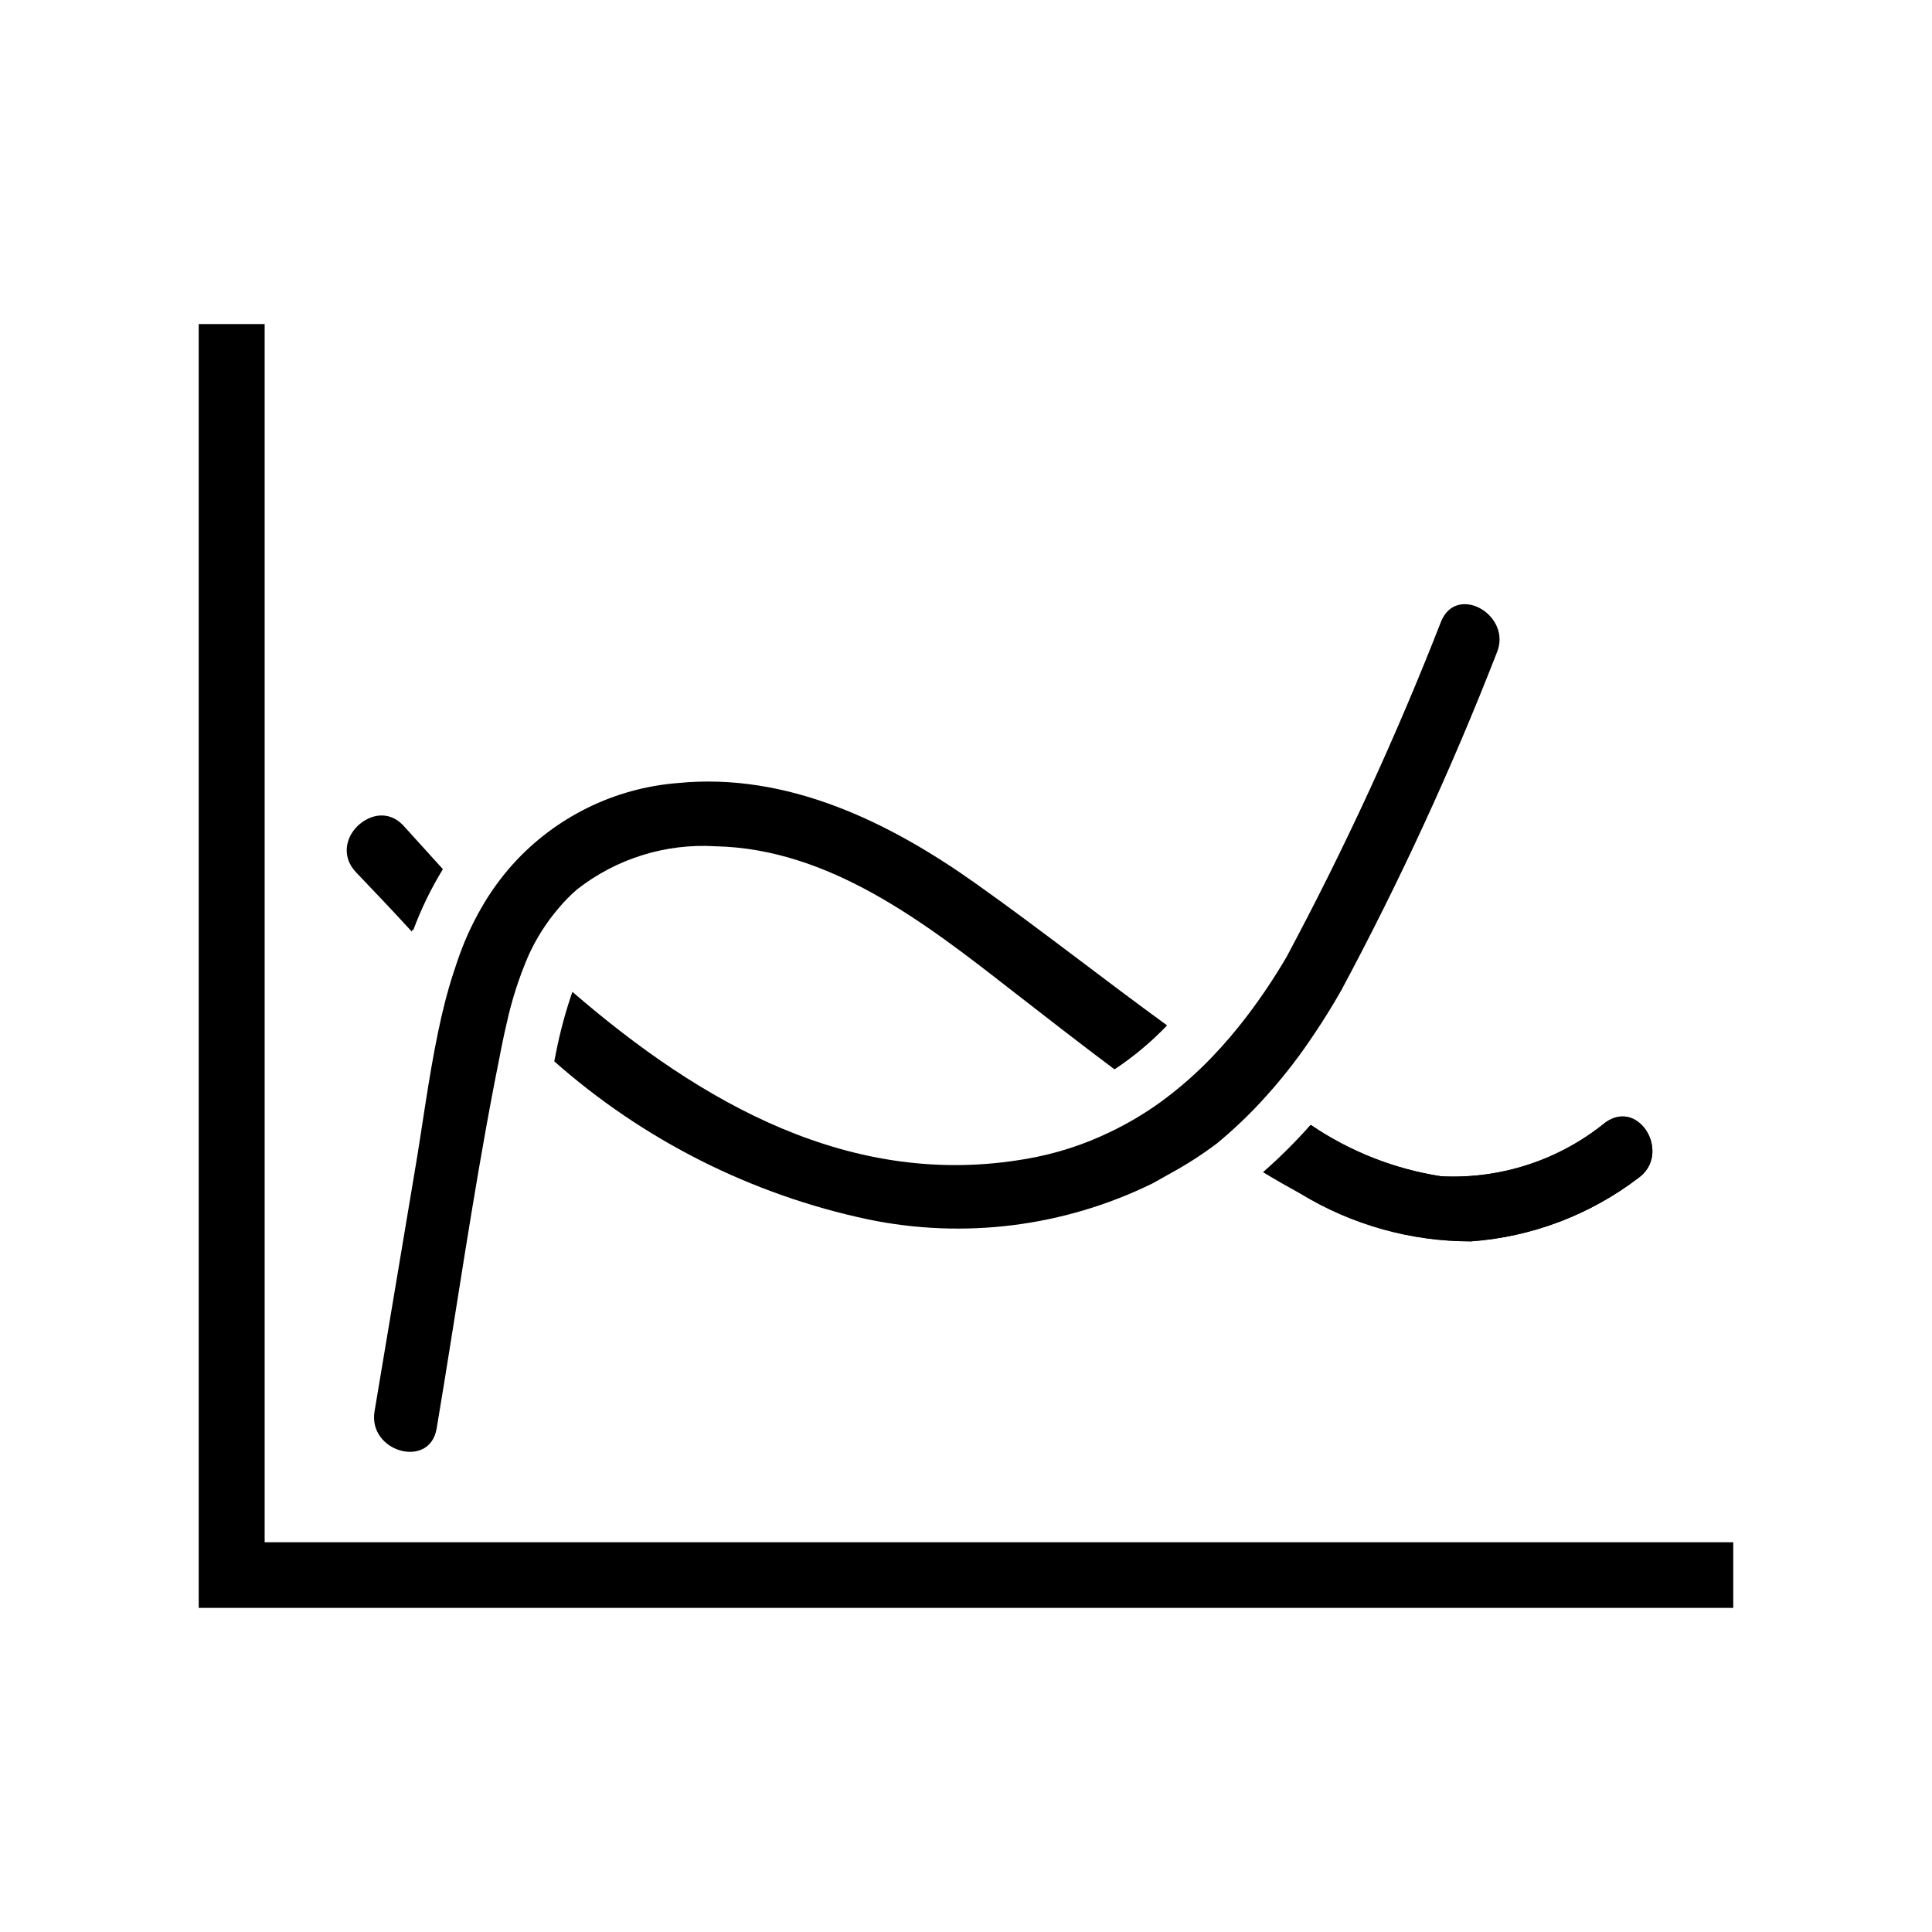
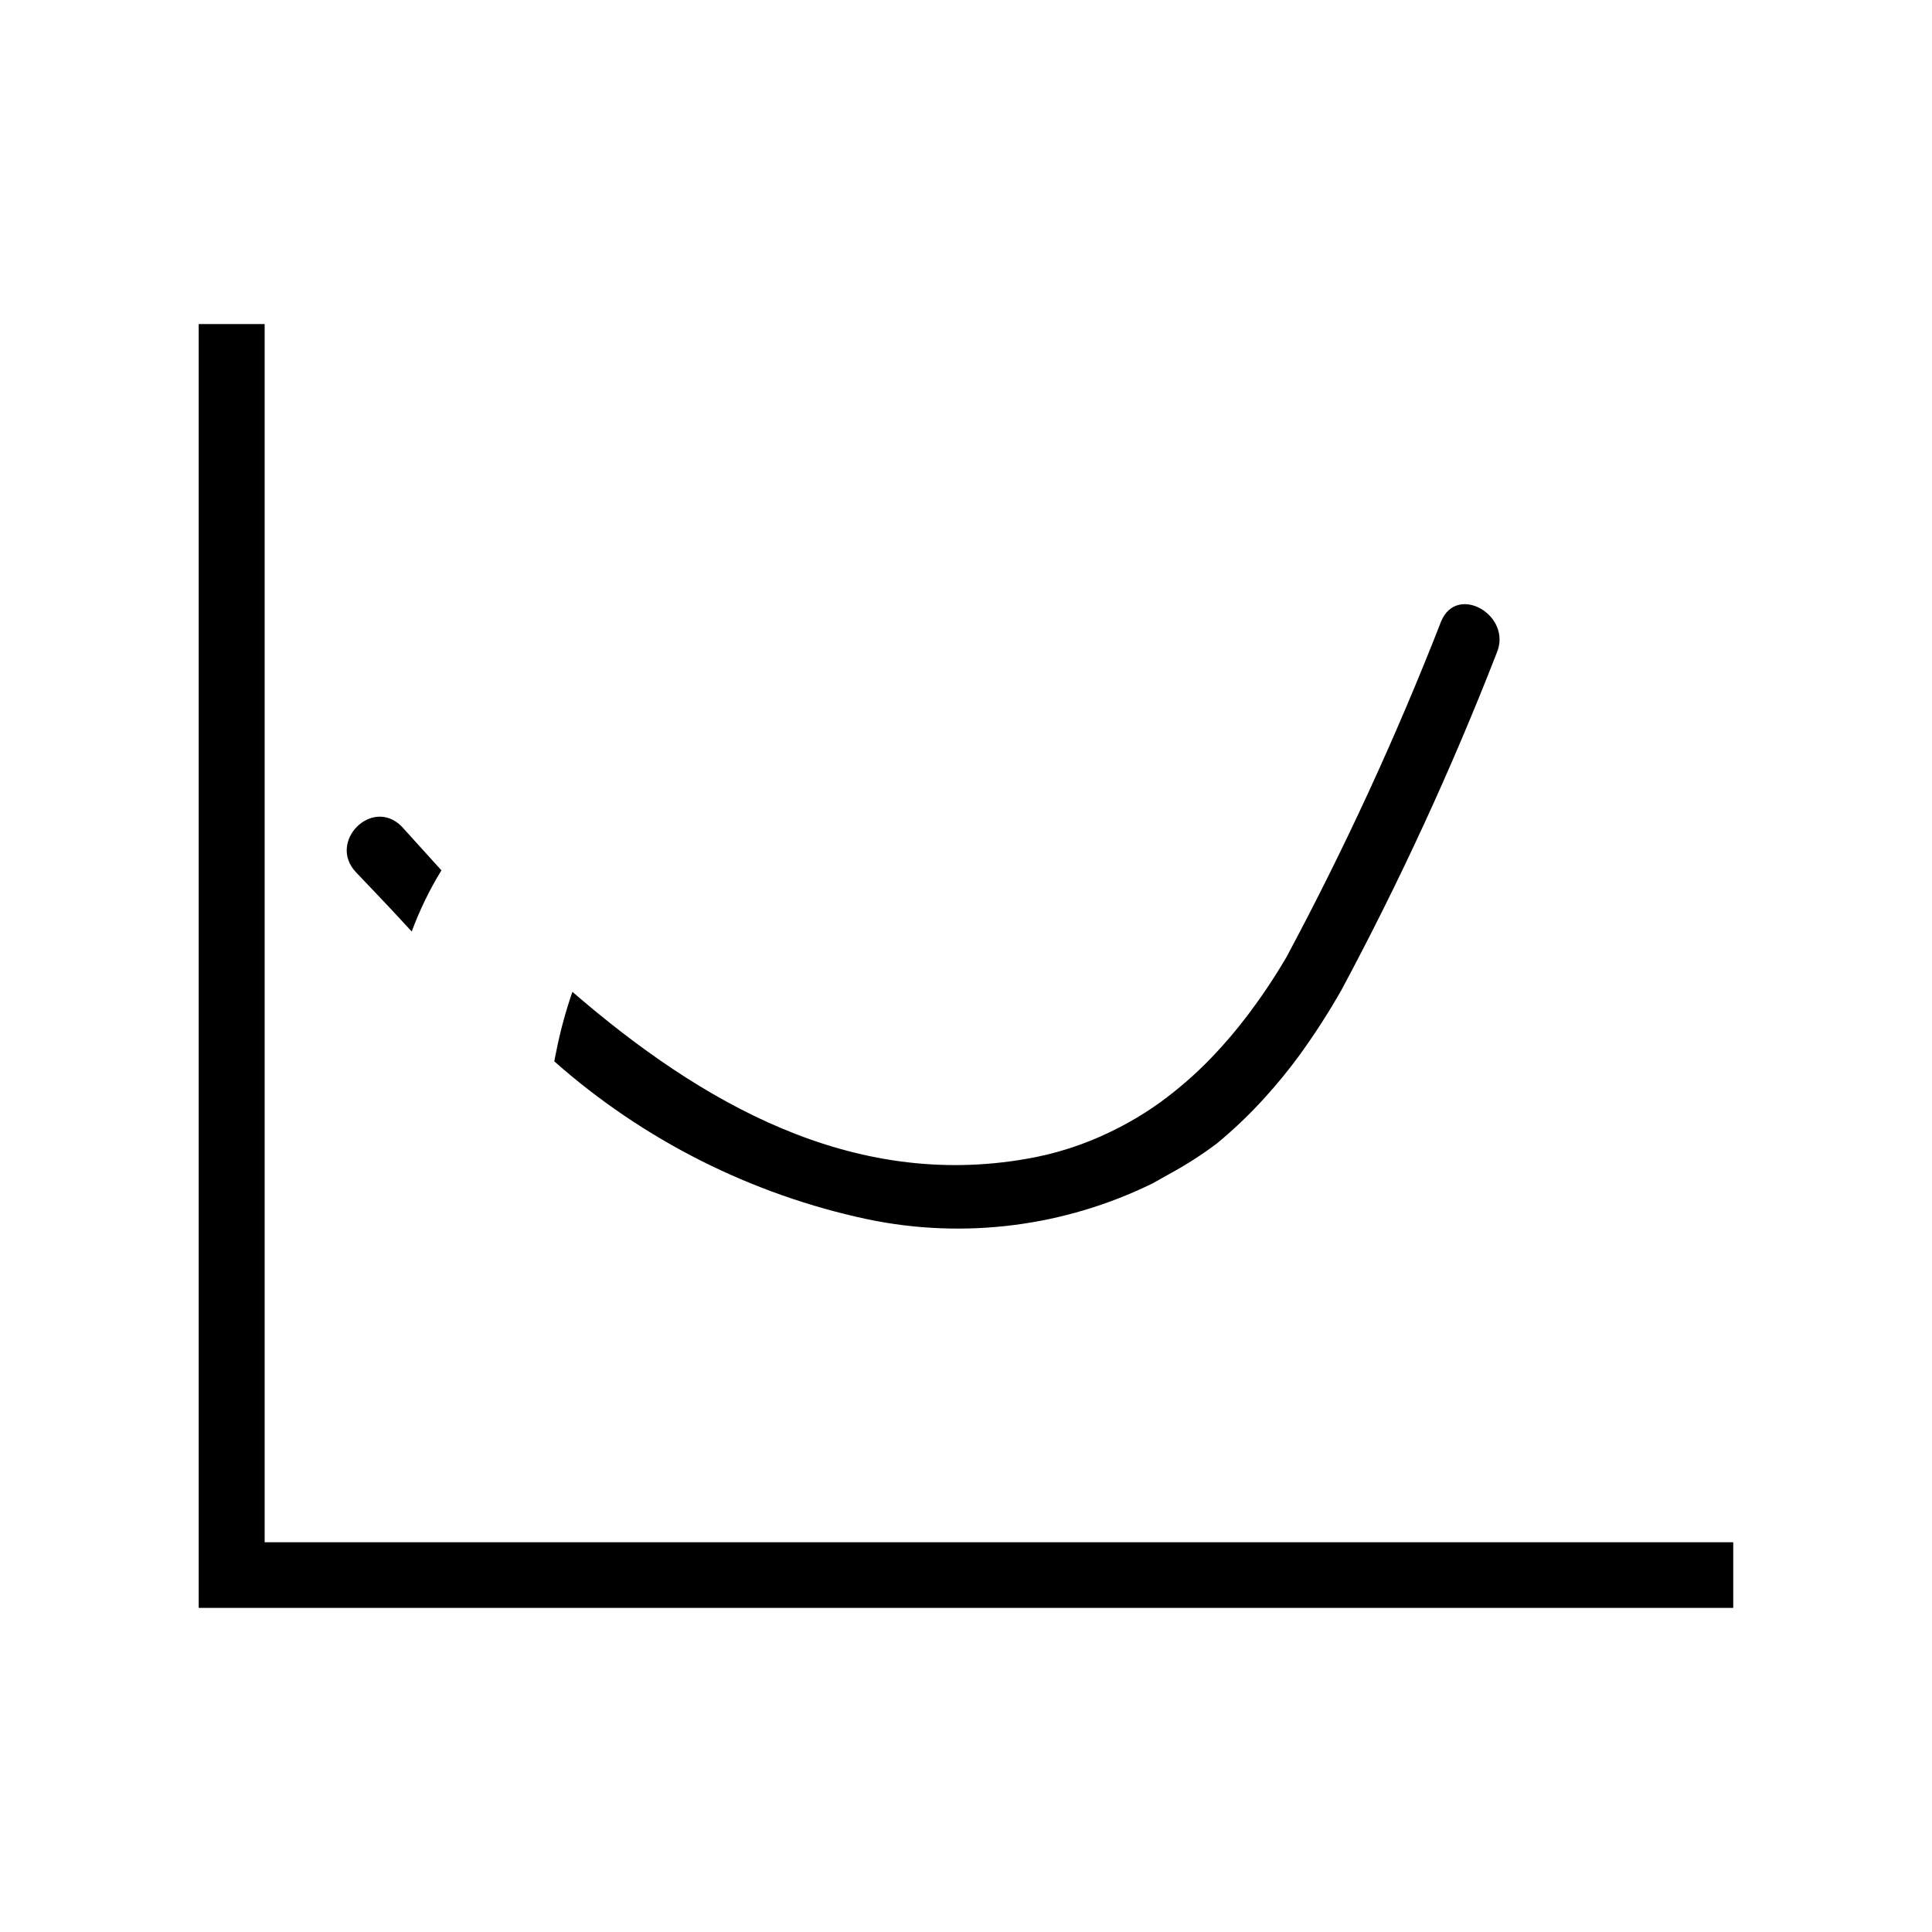
<svg xmlns="http://www.w3.org/2000/svg" fill="#000000" width="800px" height="800px" version="1.1" viewBox="144 144 512 512">
  <g>
    <path d="m603.33 552.71v17.398h-406.67v-340.23h17.477v322.83z" />
-     <path d="m578.14 456.2c-12.832 9.773-28.23 15.598-44.316 16.77-15.891-0.016-31.469-4.398-45.027-12.676-3.305-1.812-6.535-3.699-9.84-5.668h-0.004c4.406-3.906 8.559-8.086 12.441-12.516 10.363 7.051 22.168 11.703 34.555 13.621 15.75 0.777 31.227-4.297 43.457-14.25 9.129-6.457 17.633 8.422 8.734 14.719z" />
-     <path d="m569.56 441.41c-12.258 10.016-27.801 15.121-43.613 14.328-12.414-1.906-24.246-6.559-34.637-13.621-3.93 4.434-8.137 8.613-12.594 12.516 3.227 1.969 6.535 3.856 9.84 5.668 13.633 8.32 29.297 12.703 45.266 12.676 16.086-1.172 31.484-6.996 44.316-16.77 8.898-6.297 0.395-21.176-8.578-14.797z" />
-     <path d="m453.29 415.74c-4.195 4.391-8.871 8.301-13.934 11.652-9.445-7.086-18.656-14.25-27.867-21.41-22.594-17.633-47.863-37.078-77.855-37.707v-0.004c-13.211-0.805-26.262 3.254-36.684 11.414-1.789 1.539-3.449 3.227-4.957 5.039-3.188 3.734-5.836 7.894-7.875 12.359-2.519 5.805-4.473 11.844-5.824 18.027-0.473 1.969-0.867 3.856-1.258 5.746-0.684 3.465-1.363 6.926-2.047 10.391-5.824 30.23-10.156 60.93-15.273 91.316-1.812 10.863-18.262 6.219-16.453-4.566l10.547-62.977c2.125-12.359 3.699-25.113 6.297-37.551 1.102-5.352 2.441-10.707 4.094-15.742l1.023-3.07h0.004c1.613-4.809 3.699-9.449 6.219-13.855 2.379-4.199 5.203-8.133 8.422-11.727 11.312-12.547 27.008-20.266 43.848-21.57 28.891-2.832 55.734 10.234 78.719 26.527 17.32 12.281 33.852 25.348 50.855 37.707z" />
-     <path d="m261.37 374.34c-3.144 5.137-5.781 10.566-7.871 16.215-5.039-5.117-9.996-10.312-14.801-15.742-7.871-7.871 4.488-20.074 12.121-12.121z" />
    <path d="m250.43 363c-7.871-7.871-19.68 4.094-12.121 12.121 4.879 5.117 9.84 10.312 14.801 15.742l-0.004 0.004c2.09-5.648 4.727-11.082 7.875-16.215z" />
    <path d="m540.59 317.18c-11.898 30.527-25.621 60.312-41.094 89.191-3.383 5.945-7.09 11.699-11.098 17.238-2.824 3.856-5.844 7.562-9.055 11.102-3.988 4.434-8.305 8.566-12.91 12.359-3.969 2.981-8.152 5.664-12.516 8.027l-4.488 2.519c-23.379 11.469-49.914 14.82-75.414 9.527-30.859-6.551-59.496-20.977-83.129-41.879l0.395-1.969c1.082-5.582 2.555-11.082 4.41-16.453 34.164 29.52 74.074 52.426 120.44 44.242 7.644-1.316 15.062-3.703 22.043-7.086 4.66-2.223 9.109-4.859 13.301-7.871 4.879-3.559 9.438-7.535 13.621-11.887 3.301-3.441 6.402-7.07 9.289-10.863 3.832-5.031 7.352-10.289 10.547-15.746 15.434-28.832 29.129-58.562 41.012-89.031 4.254-10.078 19.051-1.418 14.645 8.578z" />
  </g>
</svg>